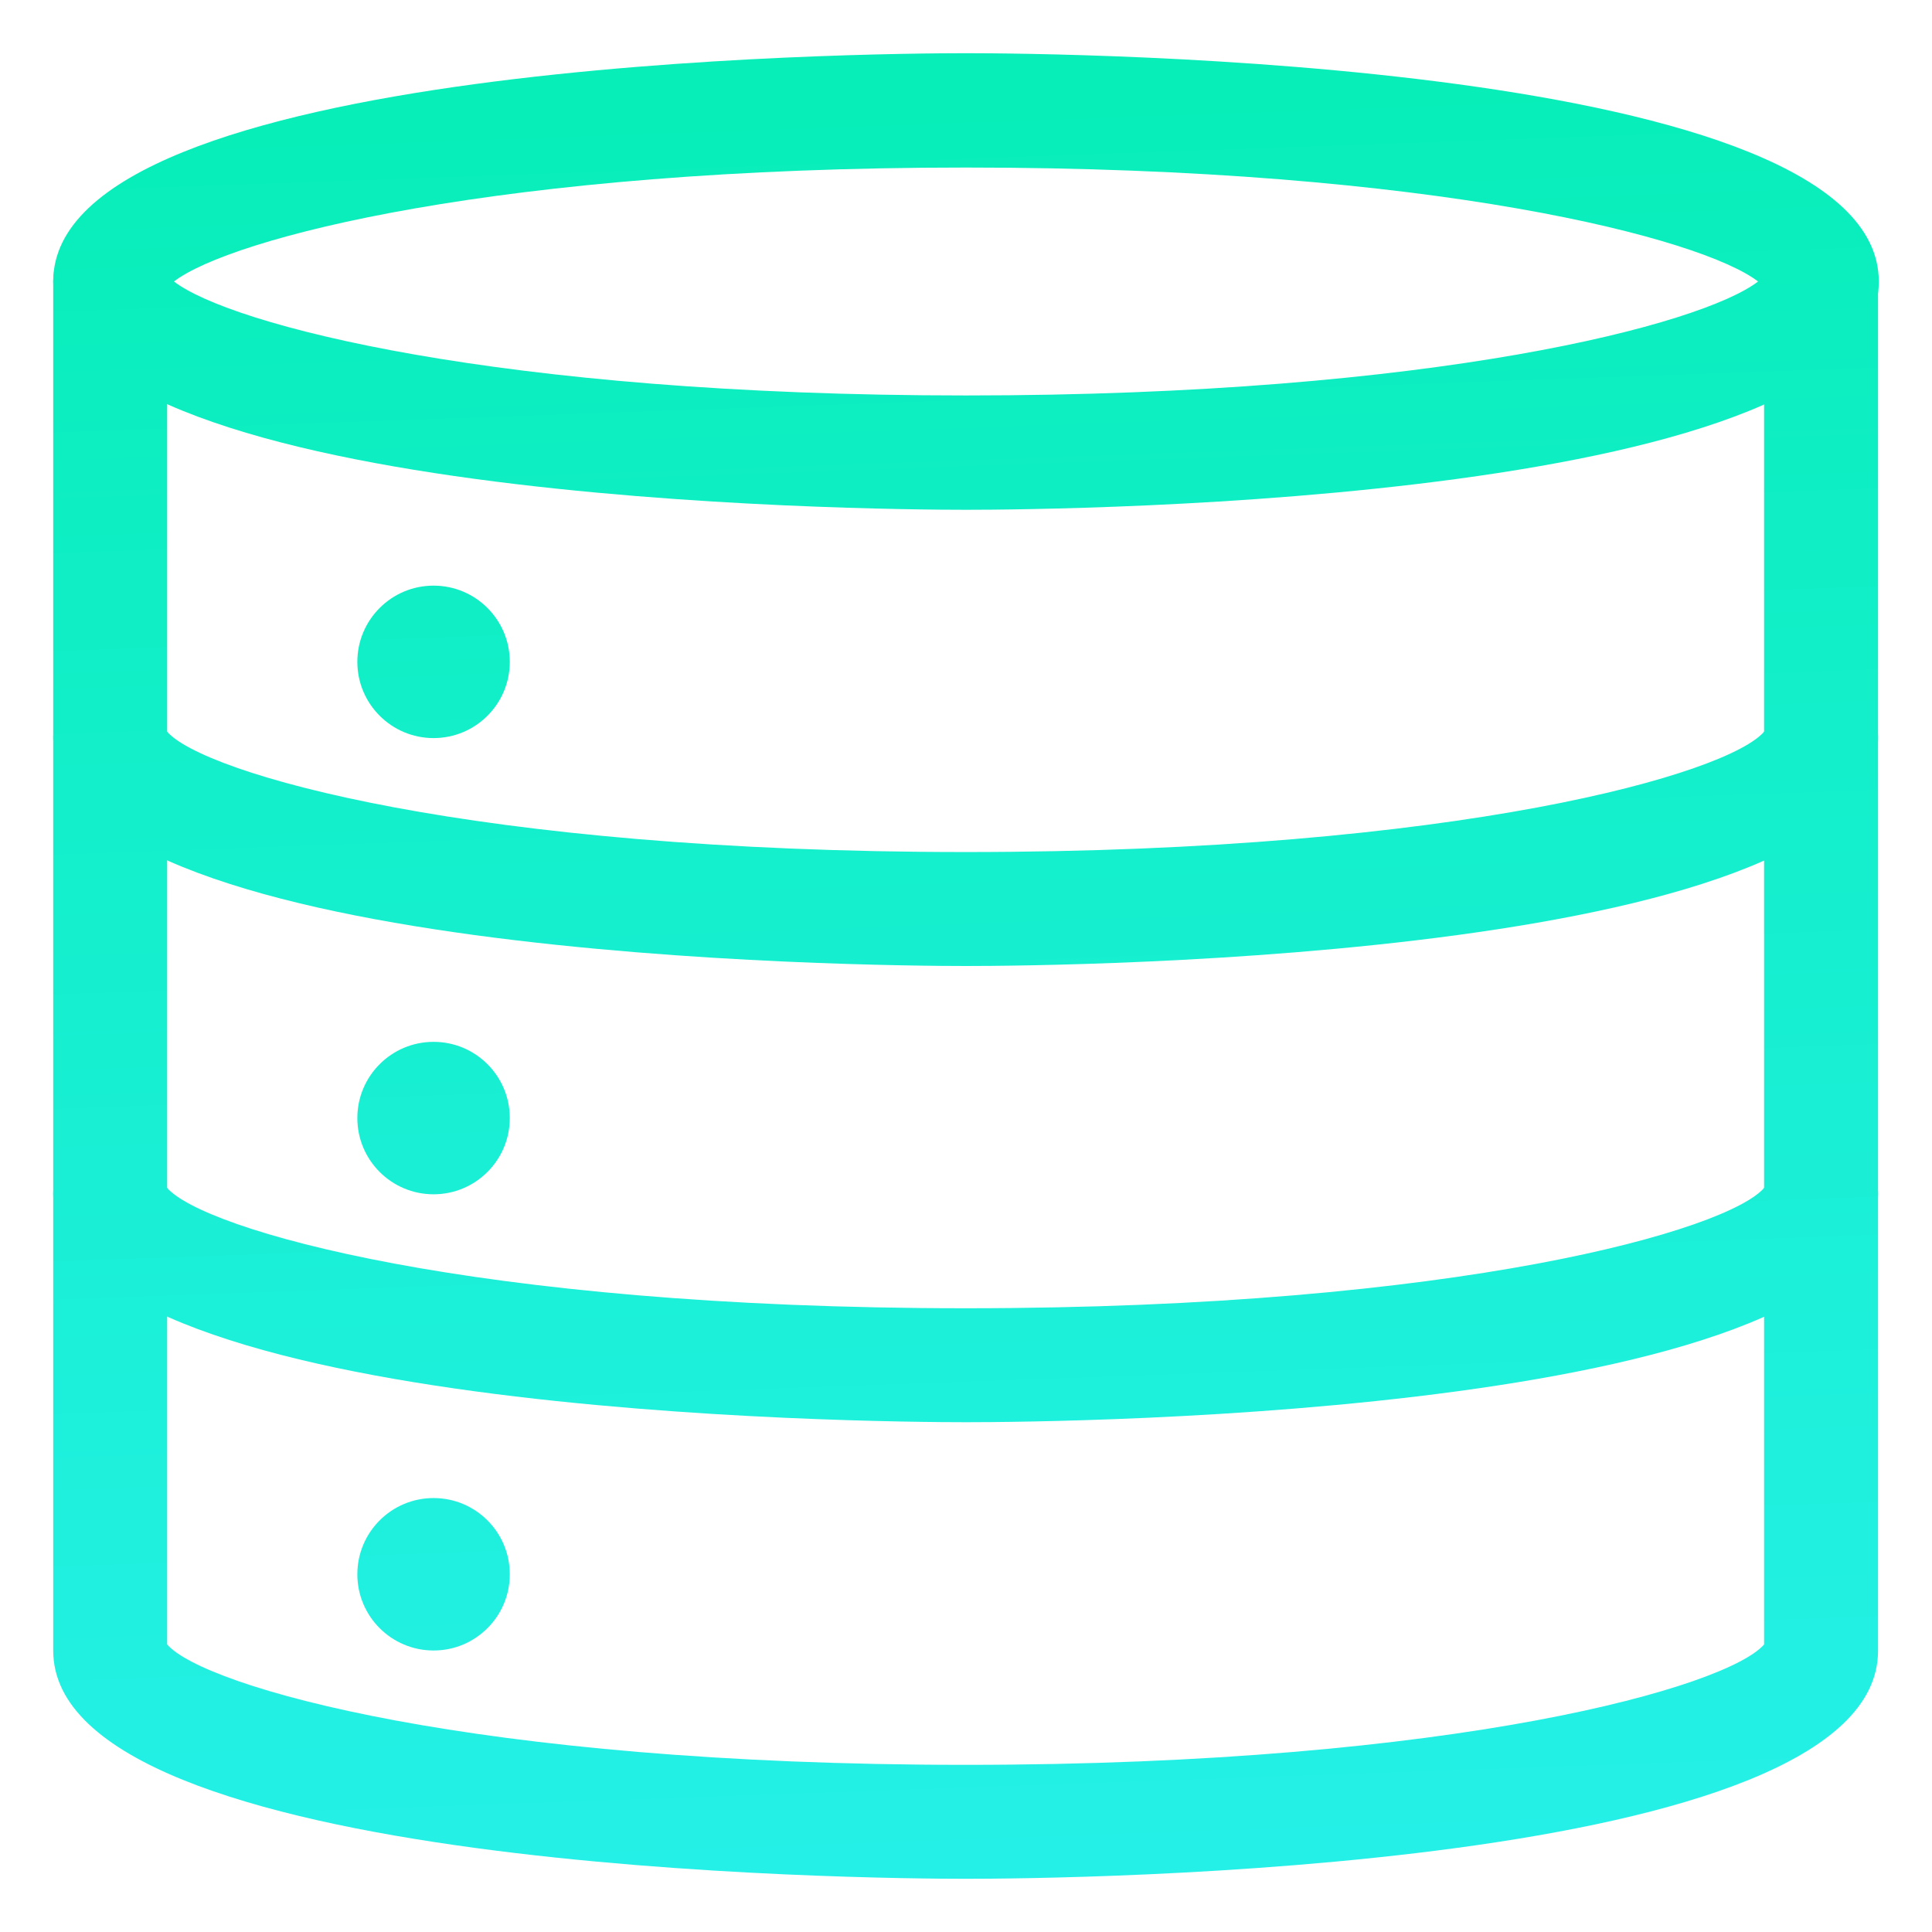
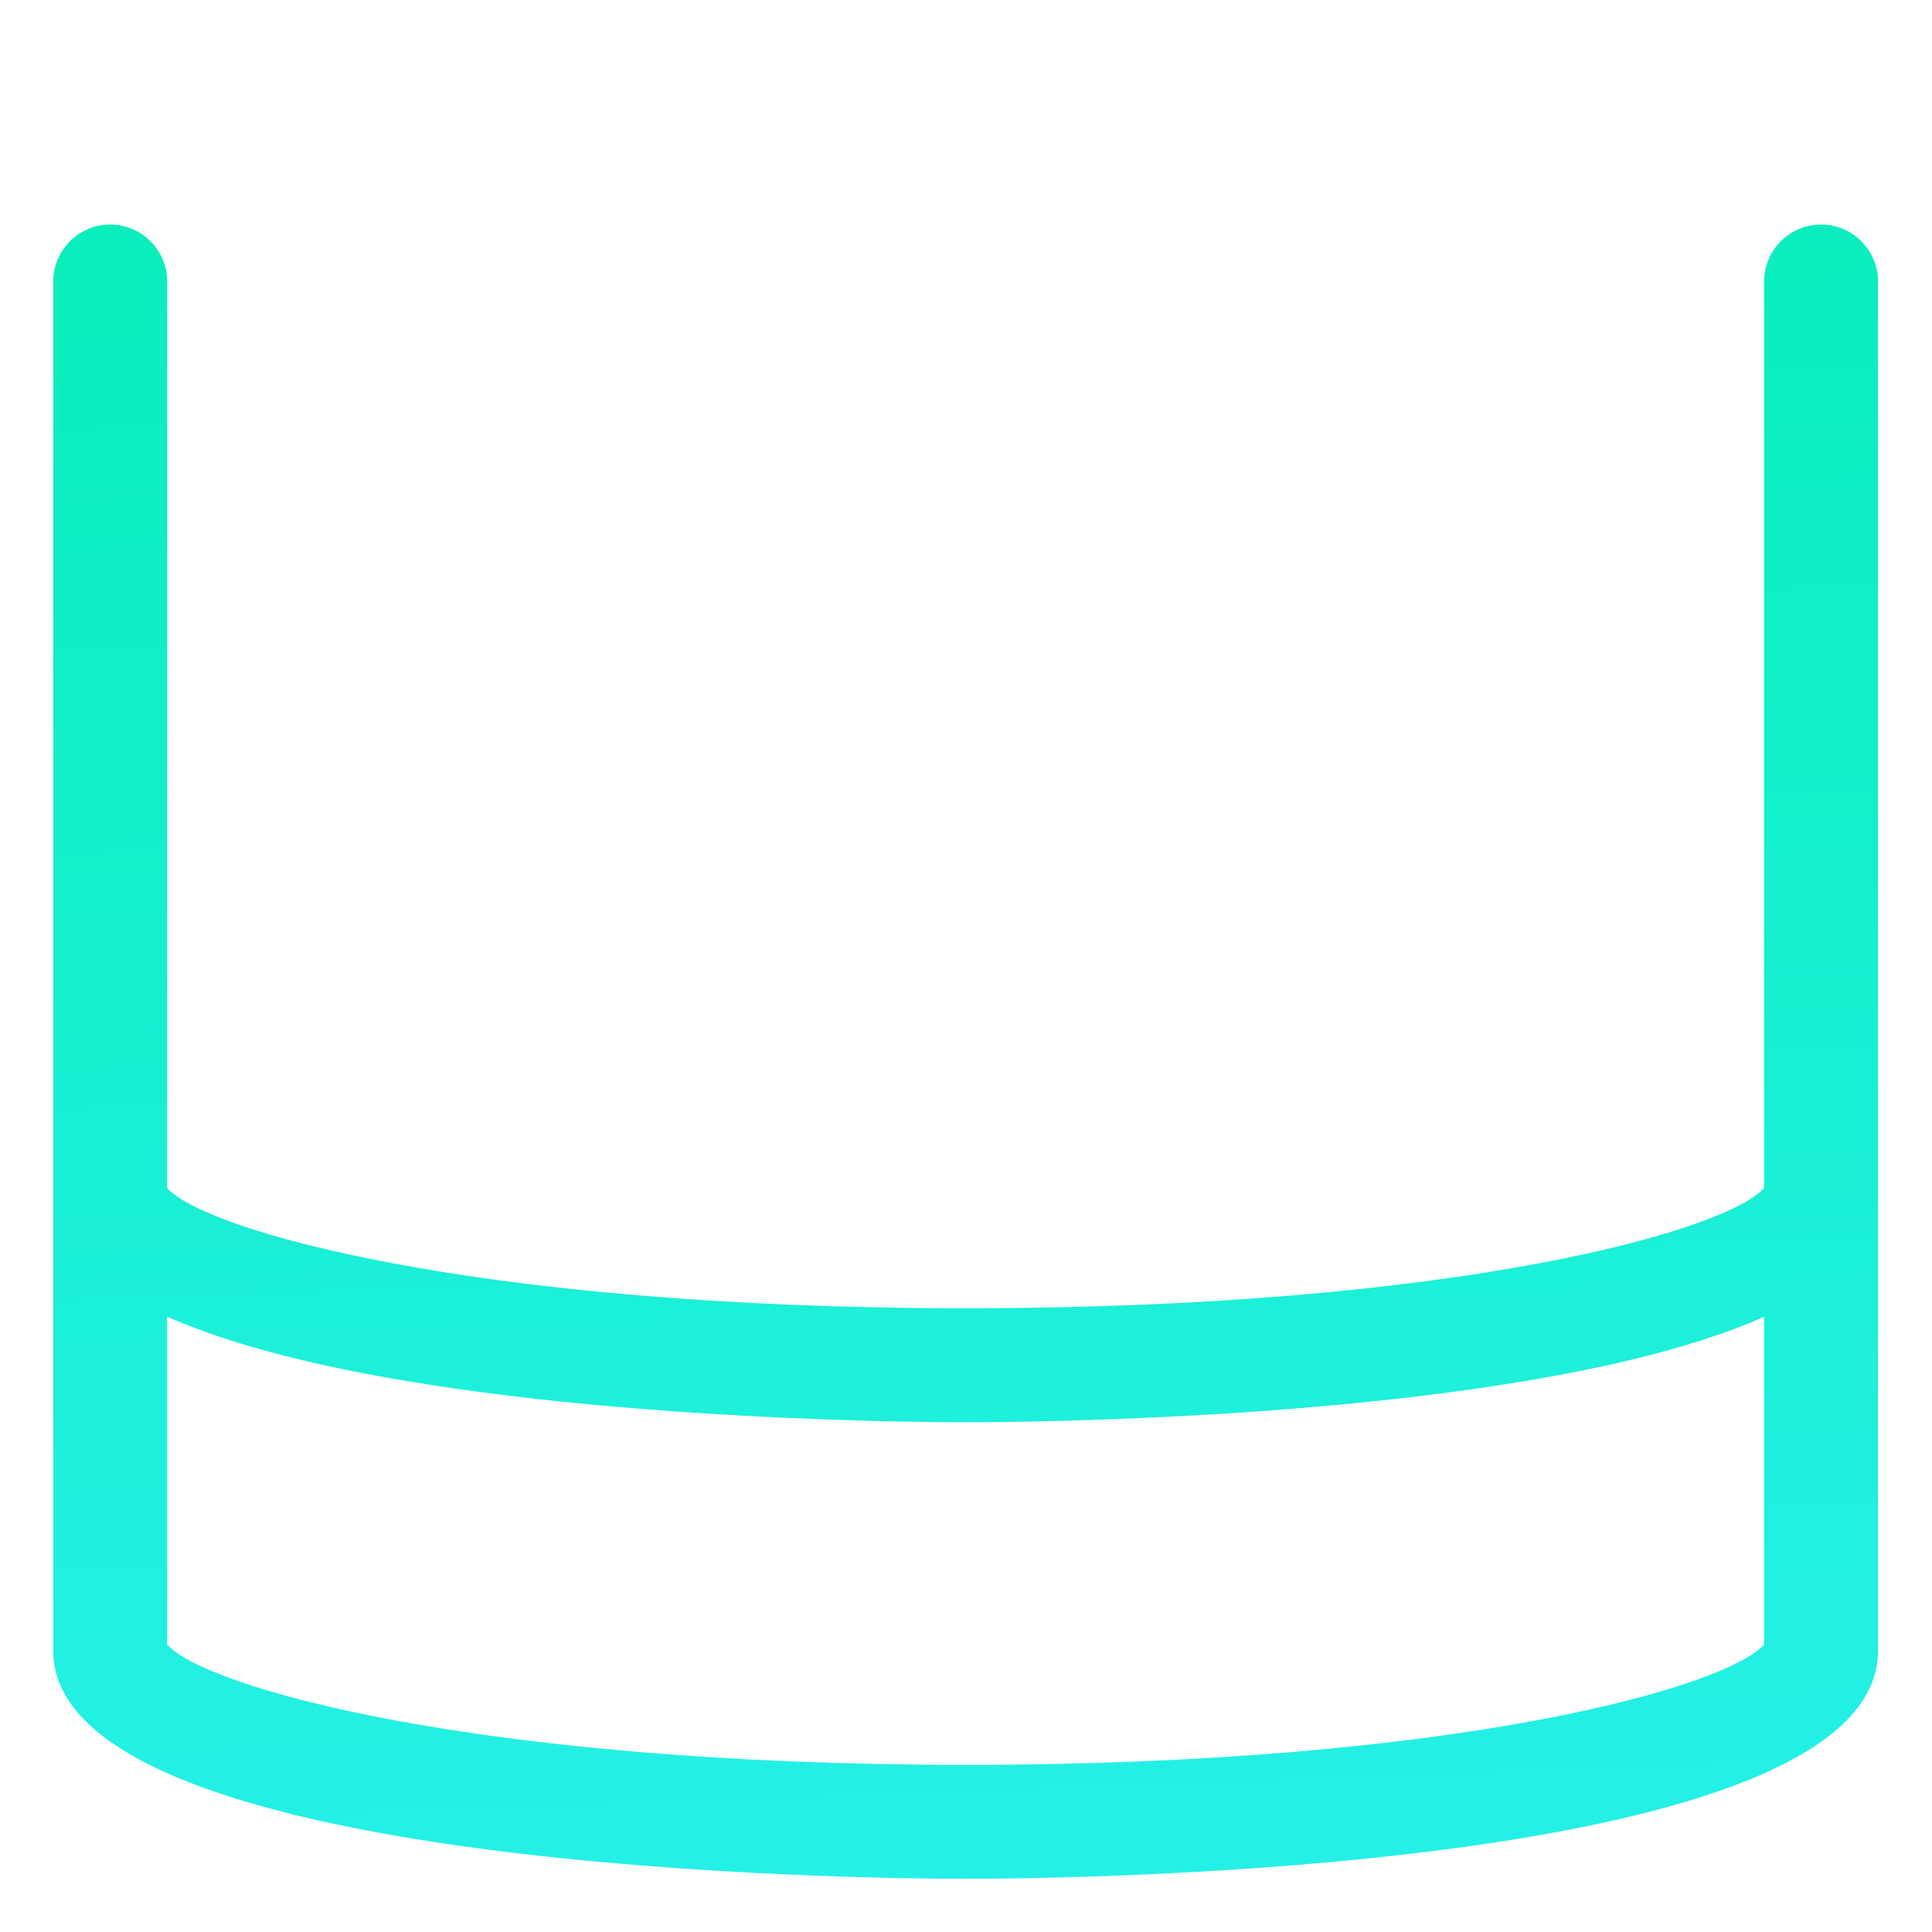
<svg xmlns="http://www.w3.org/2000/svg" id="Layer_1" x="0px" y="0px" viewBox="0 0 512 512" style="enable-background:new 0 0 512 512;" xml:space="preserve">
  <style type="text/css">	.st0{fill:url(#SVGID_1_);}	.st1{fill:url(#SVGID_2_);}	.st2{fill:url(#SVGID_3_);}	.st3{fill:url(#SVGID_4_);}	.st4{fill:url(#SVGID_5_);}	.st5{fill:url(#SVGID_6_);}	.st6{fill:url(#SVGID_7_);}</style>
  <g>
    <linearGradient id="SVGID_1_" gradientUnits="userSpaceOnUse" x1="274.443" y1="592.949" x2="250.014" y2="-93.622">
      <stop offset="0" style="stop-color:#2BF1F1" />
      <stop offset="1" style="stop-color:#00EDAD" />
    </linearGradient>
-     <path class="st0" d="M256,135.1c-24.8,0-241.9-1.7-241.9-60.5S231.2,14.1,256,14.1s241.9,1.7,241.9,60.5S280.8,135.1,256,135.1z   M46.1,74.6c14.8,11.4,85.6,30.2,209.9,30.2s195.1-18.8,209.9-30.2C451.1,63.2,380.3,44.4,256,44.4S60.9,63.2,46.1,74.6L46.1,74.6z   M468.2,76.9h0.2H468.2z" />
    <linearGradient id="SVGID_2_" gradientUnits="userSpaceOnUse" x1="270.142" y1="593.07" x2="245.713" y2="-93.501">
      <stop offset="0" style="stop-color:#2BF1F1" />
      <stop offset="1" style="stop-color:#00EDAD" />
    </linearGradient>
-     <path class="st1" d="M256,256c-24.8,0-241.9-1.7-241.9-60.5c0-8.3,6.8-15.1,15.1-15.1c7.8,0,14.1,5.8,15,13.4  c9.3,11.1,80.9,32,211.7,32s202.4-20.8,211.7-32c0.9-7.5,7.3-13.4,15-13.4c8.3,0,15.1,6.8,15.1,15.1C497.9,254.3,280.8,256,256,256  L256,256z M467.6,195.5C467.6,195.5,467.6,195.5,467.6,195.5z M44.4,195.5C44.4,195.5,44.4,195.5,44.4,195.5z" />
    <linearGradient id="SVGID_3_" gradientUnits="userSpaceOnUse" x1="265.846" y1="593.255" x2="241.417" y2="-93.316">
      <stop offset="0" style="stop-color:#2BF1F1" />
      <stop offset="1" style="stop-color:#00EDAD" />
    </linearGradient>
    <path class="st2" d="M256,376.9c-24.8,0-241.9-1.7-241.9-60.5c0-8.3,6.8-15.1,15.1-15.1c7.8,0,14.1,5.8,15,13.4  c9.3,11.1,80.9,32,211.7,32s202.4-20.8,211.7-32c0.9-7.5,7.3-13.4,15-13.4c8.3,0,15.1,6.8,15.1,15.1  C497.9,375.2,280.8,376.9,256,376.9L256,376.9z M467.6,316.4C467.6,316.5,467.6,316.5,467.6,316.4z M44.4,316.4  C44.4,316.5,44.4,316.5,44.4,316.4z" />
    <linearGradient id="SVGID_4_" gradientUnits="userSpaceOnUse" x1="267.994" y1="593.179" x2="243.566" y2="-93.392">
      <stop offset="0" style="stop-color:#2BF1F1" />
      <stop offset="1" style="stop-color:#00EDAD" />
    </linearGradient>
    <path class="st3" d="M256,497.9c-24.8,0-241.9-1.7-241.9-60.5V74.6c0-8.3,6.8-15.1,15.1-15.1s15.1,6.8,15.1,15.1v361.2  c9.7,11.2,81.2,31.9,211.6,31.9s201.9-20.7,211.6-31.9V74.6c0-8.3,6.8-15.1,15.1-15.1c8.3,0,15.1,6.8,15.1,15.1v362.8  C497.9,496.2,280.8,497.9,256,497.9z" />
    <linearGradient id="SVGID_5_" gradientUnits="userSpaceOnUse" x1="125.66" y1="598.243" x2="101.231" y2="-88.328">
      <stop offset="0" style="stop-color:#2BF1F1" />
      <stop offset="1" style="stop-color:#00EDAD" />
    </linearGradient>
-     <circle class="st4" cx="114.9" cy="296.3" r="20.2" />
    <linearGradient id="SVGID_6_" gradientUnits="userSpaceOnUse" x1="129.957" y1="598.09" x2="105.528" y2="-88.481">
      <stop offset="0" style="stop-color:#2BF1F1" />
      <stop offset="1" style="stop-color:#00EDAD" />
    </linearGradient>
-     <circle class="st5" cx="114.9" cy="175.4" r="20.2" />
    <linearGradient id="SVGID_7_" gradientUnits="userSpaceOnUse" x1="121.362" y1="598.396" x2="96.934" y2="-88.175">
      <stop offset="0" style="stop-color:#2BF1F1" />
      <stop offset="1" style="stop-color:#00EDAD" />
    </linearGradient>
-     <circle class="st6" cx="114.9" cy="417.2" r="20.2" />
  </g>
</svg>